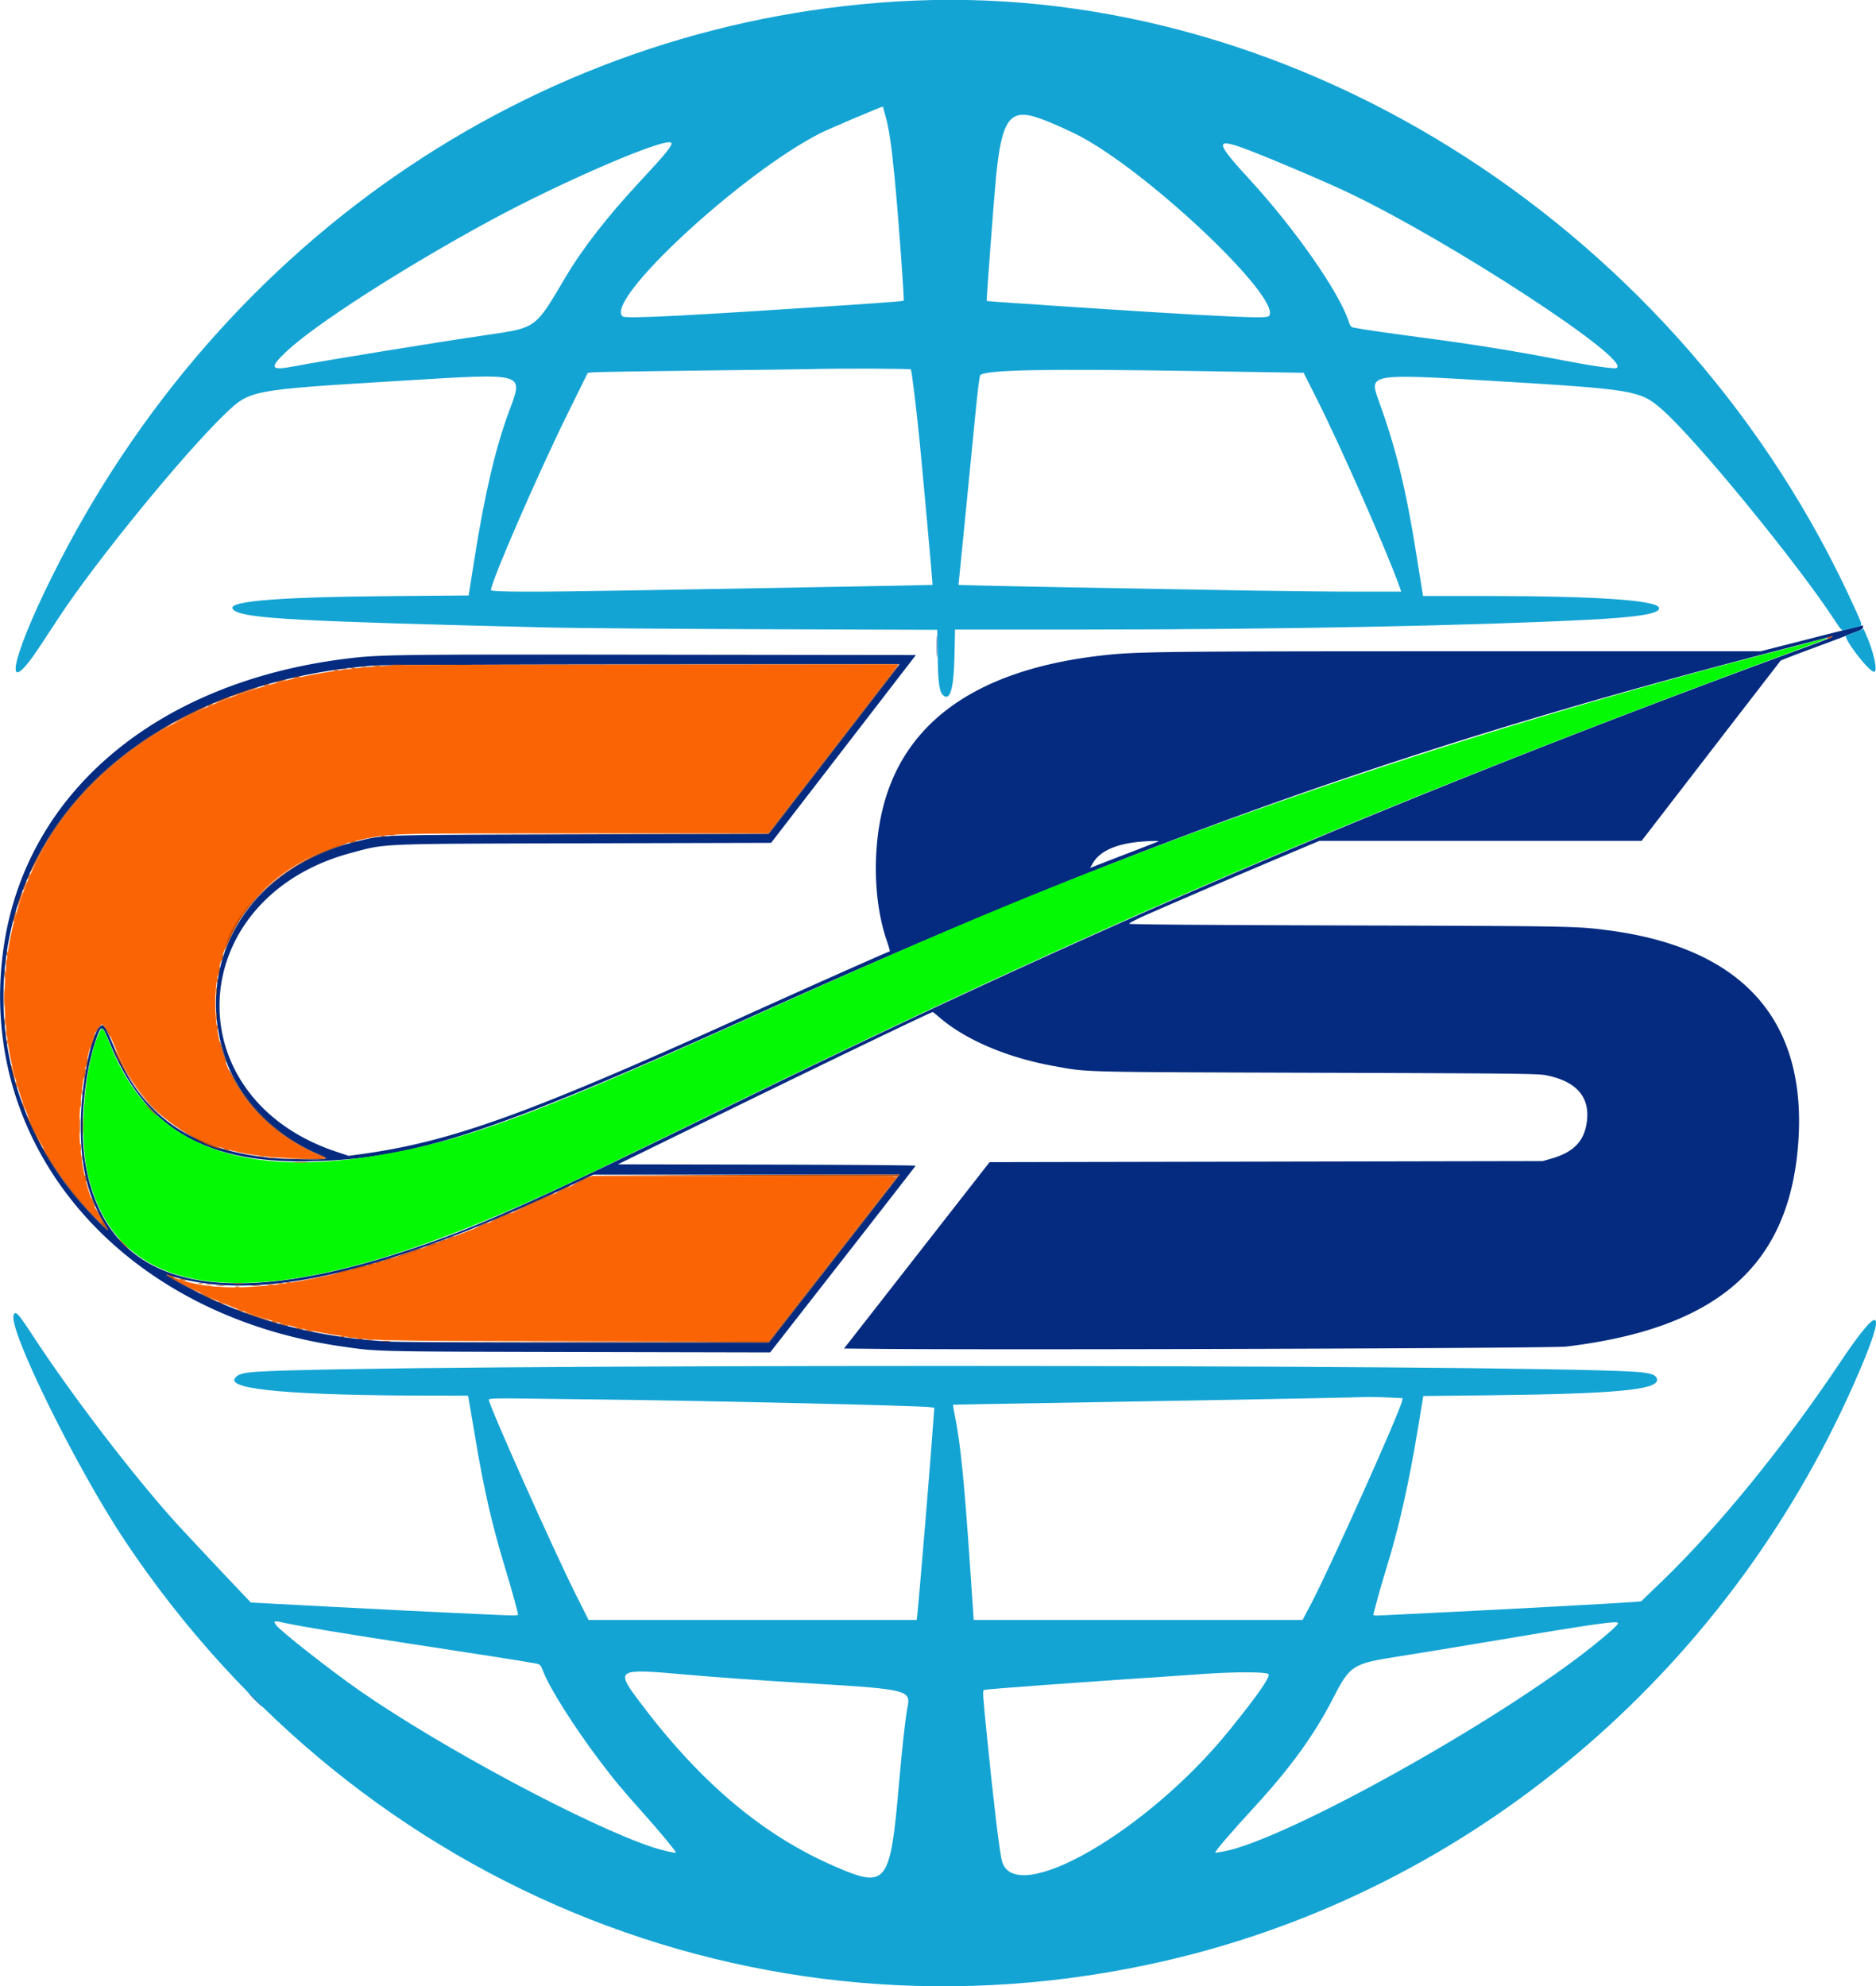
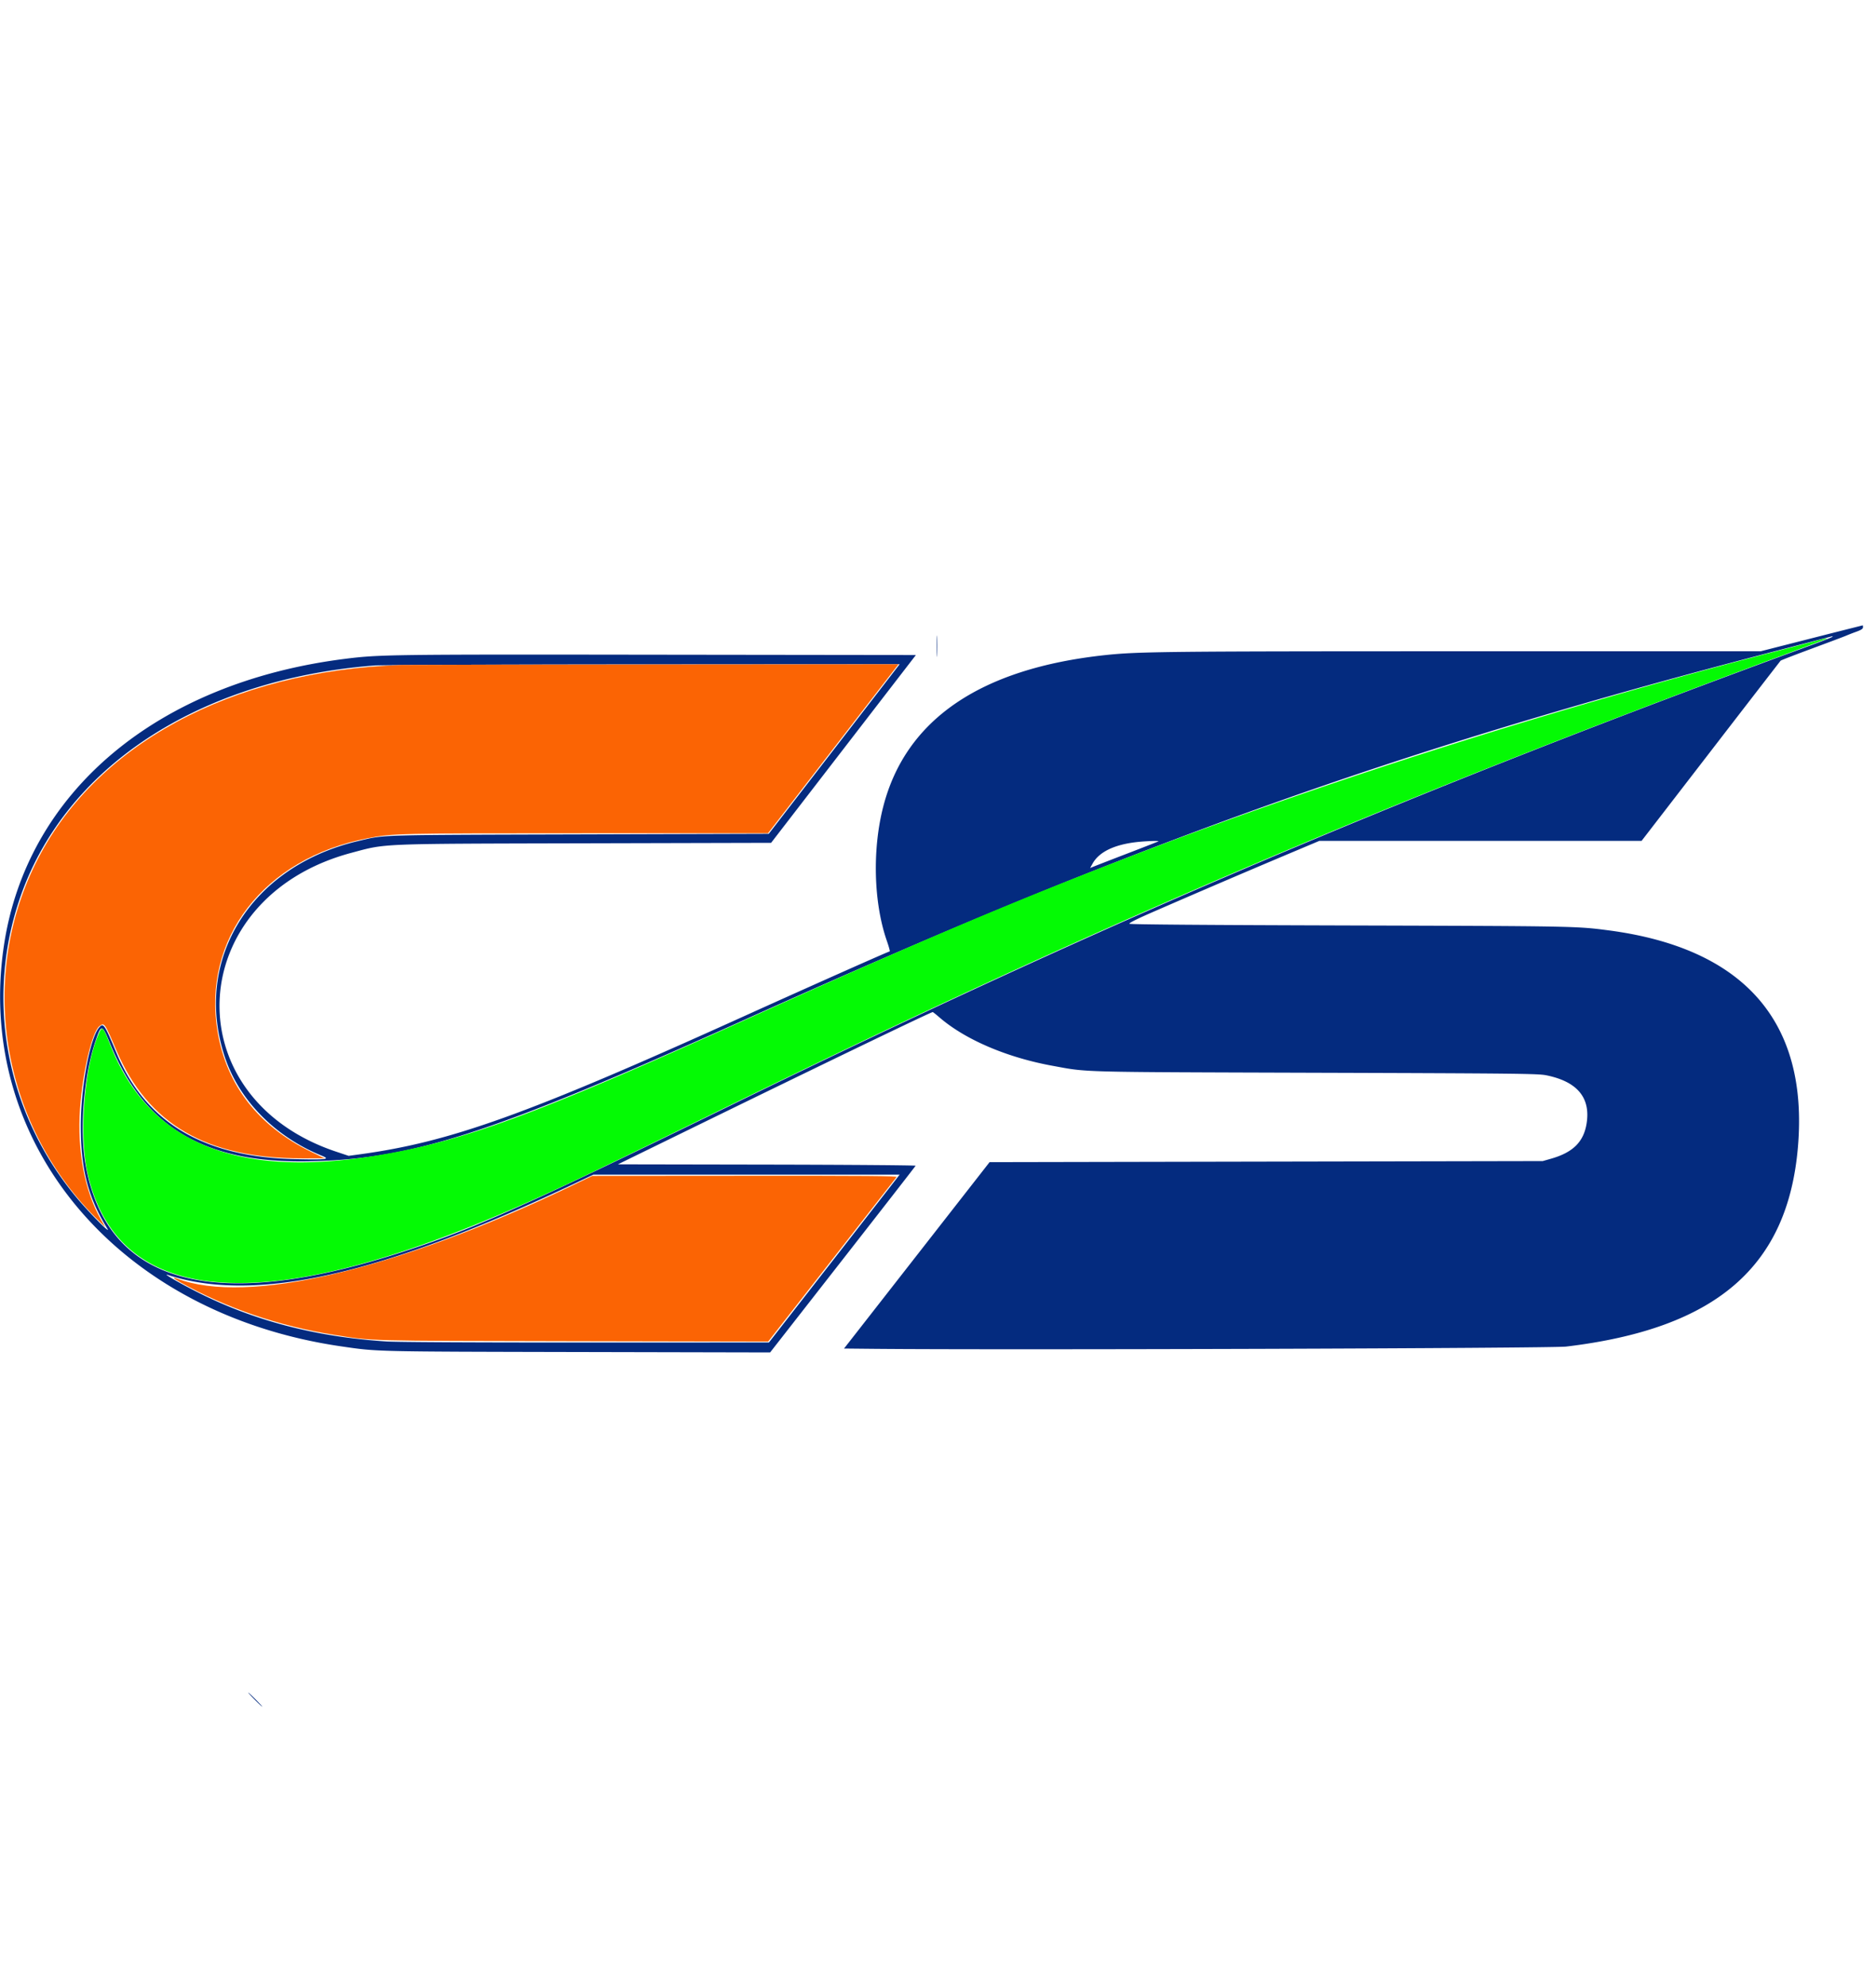
<svg xmlns="http://www.w3.org/2000/svg" data-bbox="0.02 -0.035 399.991 423.616" viewBox="0 0 400 423.57" height="423.57" width="400" data-type="color">
  <g>
    <path fill-rule="evenodd" fill="#042b7f" d="M394.801 133.955c-1.271.317-6.148 1.555-10.838 2.751l-8.527 2.173-63.455.004c-63.122.005-69.322.071-76.279.813-26.603 2.84-42.562 13.712-47.364 32.266-2.376 9.181-2.075 20.557.758 28.689.428 1.231.701 2.238.605 2.238-.241 0-16.796 7.368-31.411 13.98-46.132 20.872-62.321 26.682-81.663 29.307l-2.288.311-2.681-.896c-34.734-11.61-32.538-54.185 3.287-63.729 7.558-2.013 5.106-1.913 49.838-2.025l39.631-.099 15.435-20.025 15.435-20.025-55.065-.07c-57.128-.073-59.36-.043-66.735.891-40.082 5.078-67.812 28.443-72.663 61.224-6.225 42.068 24.419 78.464 71.881 85.375 7.87 1.146 6.561 1.115 50.359 1.211l41.144.09 15.471-19.811c8.509-10.896 15.506-19.895 15.548-19.998.042-.103-14.222-.213-31.697-.246l-31.775-.058 13.211-6.461c29.947-14.645 53.499-26.006 53.911-26.006.068 0 .712.51 1.433 1.133 5.478 4.734 14.35 8.535 24.072 10.314 7.726 1.414 4.602 1.33 56.152 1.494 43.041.136 47.427.184 49.174.539 6.561 1.334 9.433 4.735 8.602 10.188-.607 3.982-2.878 6.254-7.595 7.601l-1.769.505-58.975.115-58.974.116-15.515 19.873-15.515 19.872 6.321.063c27.694.272 144.506-.105 147.626-.478 31.96-3.815 47.269-16.996 49.442-42.566 2.269-26.706-11.47-42.407-40.43-46.204-6.771-.888-7.336-.898-55.043-1.034-30.747-.087-46.918-.212-47.065-.364-.149-.153 1.552-1.005 5.014-2.513a2685.315 2685.315 0 0 1 27.758-11.909l7.73-3.256h68.701l14.741-19.122a10396.949 10396.949 0 0 1 14.896-19.298c.085-.097 3.112-1.269 6.726-2.605 3.614-1.337 6.883-2.568 7.264-2.737a46.679 46.679 0 0 1 2.138-.831c1.073-.389 1.444-.635 1.444-.958 0-.238-.026-.424-.058-.411-.032.012-1.097.281-2.368.599m-195.054 3.884c0 2.034.036 2.835.078 1.78a52.98 52.98 0 0 0 0-3.697c-.043-.979-.078-.116-.078 1.917m190.883-1.998c-.121.108-2.144.902-4.495 1.763-84.446 30.933-150.802 59.187-229.578 97.753-44.453 21.762-54.997 26.483-70.364 31.506-40.721 13.309-63.463 7.096-67.958-18.567-1.299-7.415-.391-18.765 2.091-26.161 1.287-3.832 1.415-3.814 3.149.423 7.35 17.965 20.196 25.55 42.498 25.094 22.222-.455 39.041-5.945 93.588-30.548 83.034-37.452 139.588-57.642 219.757-78.455 5.338-1.386 10.07-2.62 10.514-2.742 1.073-.293 1.049-.291.798-.066m-200.546 8.064c-.955 1.239-7.234 9.376-13.954 18.082l-12.218 15.829-40.419.122c-43.987.132-41.278.051-47.077 1.408-23.024 5.384-35.356 25.36-28.464 46.11 3.041 9.157 10.688 16.937 20.634 20.992 1.929.787 1.122.892-5.693.742-19.468-.427-31.853-7.792-38.05-22.627-2.582-6.18-2.799-6.498-3.709-5.44-1.953 2.27-3.915 12.784-3.913 20.969.001 9.269 1.571 15.326 5.689 21.953.823 1.325-3.725-3.25-6.412-6.449C1.534 237.78-3.152 213.899 4.047 192.15c9.355-28.262 38.02-47.261 75.791-50.233 1.398-.11 27.166-.215 57.262-.232l54.72-.033-1.736 2.253m56.922 35.505c-.053.05-2.8 1.131-6.105 2.401a1227.12 1227.12 0 0 0-7.238 2.8l-1.229.491.536-.958c1.382-2.466 4.611-4.031 9.433-4.572 1.871-.209 4.759-.311 4.603-.162m-56.871 73.259c-.929 1.198-7.2 9.251-13.936 17.896l-12.248 15.718-38.941.013c-24.388.008-40.321-.077-42.634-.226-15.12-.977-28.418-4.469-40.55-10.648-3.753-1.911-7.193-3.911-6.124-3.56 18.658 6.132 45.762.031 87.117-19.612l3.697-1.756 32.654-.002 32.655-.001-1.69 2.178M54.304 362.449c.819.827 1.541 1.502 1.604 1.502.064 0-.554-.675-1.373-1.502-.819-.826-1.541-1.502-1.604-1.502-.064 0 .554.676 1.373 1.502" data-color="1" />
    <path fill-rule="evenodd" fill="#fb6404" d="M85.615 141.806c-36.352 1.201-65.698 17.156-78.099 42.464-12.389 25.283-6.847 56.264 13.623 76.157l1.308 1.271-.925-1.617c-3.462-6.049-5.091-14.687-4.462-23.655.546-7.772 2.565-16.357 4.138-17.594 1.048-.825 1.106-.742 3.639 5.2 6.694 15.702 19.231 22.996 39.517 22.992l4.855-.001-2.889-1.401c-11.149-5.407-17.973-14.131-19.9-25.442-3.406-19.993 9.812-37.144 31.916-41.413 5.454-1.053 6.04-1.066 46.66-1.066h38.754l12.261-15.887c6.743-8.738 13.005-16.849 13.915-18.024l1.654-2.138-52.058.047c-28.632.025-52.89.074-53.907.107m36.164 111.124c-37.503 17.981-69.111 25.405-84.025 19.734-1.14-.433-.814-.048.651.771 9.938 5.547 21.089 9.357 32.883 11.234 8.286 1.319 6.02 1.259 50.988 1.346l41.513.08 13.572-17.398c7.466-9.568 13.676-17.527 13.802-17.686.182-.231-6.312-.284-32.325-.265l-32.553.024-4.506 2.16" data-color="2" />
    <path fill-rule="evenodd" fill="#04fa04" d="M387.522 136.569c-.826.235-4.778 1.274-8.781 2.31-46.728 12.09-94.416 27.201-135.969 43.085-25.703 9.824-46.301 18.551-83.904 35.544-44.987 20.331-60.094 25.886-78.683 28.933-29.909 4.903-48.369-2.75-56.626-23.476-1.724-4.328-1.747-4.344-2.718-1.994-2.854 6.904-3.948 20.788-2.264 28.737 6.241 29.458 38.147 31.699 94.075 6.609 8.922-4.003 16.699-7.73 42.287-20.265 78.323-38.368 138.552-64.157 223.455-95.679a2233.143 2233.143 0 0 0 10.861-4.049c.83-.339-.178-.196-1.733.245" data-color="3" />
-     <path fill-rule="evenodd" fill="#14a4d4" d="M194.685.138C116.752 3.54 47.211 50.11 10.994 123.15 1.956 141.377.582 149.884 8.658 137.608c1.171-1.779 2.919-4.44 3.884-5.912 7.9-12.044 26.823-35.207 35.614-43.59 5.174-4.935 5.349-4.968 37.344-6.905 27.022-1.636 26.124-1.894 23.006 6.61-2.925 7.976-5.171 17.581-7.375 31.542l-1.205 7.626-16.861.143c-25.54.217-35.966 1.193-33.063 3.095 2.601 1.705 13.606 2.296 67.04 3.6 5.465.133 26.333.3 46.372.37l36.435.129.085 5.69c.09 6.032.384 7.819 1.392 8.44 1.356.837 2.05-1.95 2.196-8.816l.113-5.372 27.645-.002c40.789-.003 82.305-.81 107.253-2.084 11.1-.567 15.667-1.35 15.186-2.604-.611-1.591-13.691-2.466-36.955-2.471l-13.335-.003-.13-.751c-.071-.413-.642-3.974-1.269-7.914-2.273-14.293-4.336-22.695-8.184-33.329-1.934-5.344-1.464-5.42 24.005-3.897 30.718 1.837 31.853 2.027 36.547 6.142 7.258 6.362 28.958 32.884 36.934 45.142 1.122 1.724 1.405 2.021 1.821 1.912.271-.071 1.246-.307 2.168-.524 2.021-.477 2.015-.049.061-4.363C359.071 49.324 277.181-3.464 194.685.138m-5.818 24.819c.719 2.684 1.145 5.607 1.871 12.825.716 7.113 2.12 26.167 1.942 26.345-.075.075-3.138.338-6.807.585-39.446 2.654-52.435 3.33-53.116 2.765-4.015-3.333 25.143-30.386 42.069-39.032 1.796-.917 13.278-5.798 13.421-5.705.018.012.297 1.009.62 2.217m32.548.198c2.576.884 7.248 2.976 9.665 4.329 15.465 8.654 42.348 34.462 39.488 37.908-.353.425-3.364.371-15.686-.284-8.433-.448-44.386-2.808-44.498-2.921-.092-.092 1.569-22.178 1.986-26.405 1.216-12.341 2.925-14.727 9.045-12.627m-78.282 5.314c.311.502-1.142 2.292-6.682 8.237-6.947 7.454-12.313 14.364-15.969 20.566-6.387 10.832-6.082 10.608-16.566 12.142-10.858 1.589-35.455 5.59-41.062 6.68-5.162 1.004-5.528.433-1.926-3.005 6.028-5.756 25.093-18.018 43.636-28.067 15.607-8.459 37.71-17.944 38.569-16.553m121.663 1.006c3.833 1.349 17.177 6.99 22.446 9.487 21.902 10.382 61.196 36.071 57.402 37.526-.56.215-5.571-.508-11.426-1.65-9.943-1.939-19.198-3.434-30.041-4.854-6.168-.808-12.99-1.797-14.482-2.1-.633-.128-.784-.306-1.115-1.318-2.05-6.267-11.515-19.834-21.128-30.285-7.146-7.768-7.404-8.83-1.656-6.806m-70.585 47.303c.196.318 1.18 8.369 1.865 15.272.686 6.906 2.82 30.586 2.764 30.677-.02.032-11.985.266-26.59.52s-32.221.564-39.148.689c-18.8.339-28.423.311-28.423-.081 0-1.75 10.006-24.787 16.343-37.628l4.299-8.712 1.175-.119c.647-.066 10.951-.235 22.897-.375 11.947-.14 22.502-.279 23.455-.308 5.398-.165 21.25-.117 21.363.065m61.71.367c11.185.185 20.718.339 21.185.342l.849.005 2.883 5.719c4.868 9.656 14.62 31.759 17.343 39.306l.596 1.653-9.412-.002c-5.176-.001-15.442-.104-22.814-.229-27.76-.472-51.712-.918-56.854-1.059l-5.324-.145.072-.727 1.452-14.591c.759-7.626 1.708-17.297 2.11-21.491.401-4.194.845-7.753.986-7.909 1.056-1.169 14.255-1.414 46.928-.872m139.804 55.602c-.89.349-1.807.686-2.039.749-.958.259 4.743 7.754 5.91 7.769.876.011-.111-4.424-1.828-8.213l-.425-.939-1.618.634M2.913 280.435c-1.179 3.074 13.432 32.719 23.738 48.161 50.288 75.352 138.903 110.236 225.342 88.707 64.049-15.952 117.77-62.389 144.46-124.871 5.92-13.86 4.381-14.592-4.075-1.938-11.902 17.812-26.052 35.204-37.984 46.687l-4.478 4.311-1.706.145c-2.419.205-29.005 1.651-40.411 2.197-5.274.253-10.822.525-12.327.605-2.587.137-2.731.121-2.616-.281.067-.234.44-1.638.829-3.12.388-1.482 1.234-4.393 1.879-6.47 2.691-8.665 4.835-18.176 6.82-30.256l1.086-6.606 14.123-.156c26.407-.293 35.729-1.143 35.729-3.256 0-1.068-1.234-1.53-4.682-1.755-25.642-1.67-269.716-1.669-293.939.002-3.022.208-4.069.533-4.638 1.437-1.508 2.399 12.786 3.625 42.524 3.648l7.203.005.131.636c.071.349.655 3.794 1.296 7.654 1.926 11.594 3.626 19.041 6.55 28.683 1.452 4.788 2.689 9.277 2.689 9.755 0 .147-1.091.177-3.061.083-1.684-.08-6.546-.301-10.803-.49-4.258-.19-15.697-.763-25.419-1.275l-17.678-.929-.603-.626c-2.361-2.448-13.638-14.451-15.247-16.227-9.171-10.127-22.458-27.497-30.667-40.089-3.104-4.761-3.678-5.379-4.065-4.371m292.97 17.58 3.178.152-.124.621c-.477 2.386-15.441 35.749-19.407 43.269l-1.798 3.408h-70.114l-.766-11.22c-1.238-18.111-2.027-26.097-3.141-31.754-.312-1.585-.546-2.899-.521-2.921.025-.021 10.236-.208 22.691-.414 22.215-.368 57.138-1.009 61.698-1.134 1.271-.034 2.945-.085 3.719-.111.774-.027 2.838.02 4.585.104m-168.327.429c22.639.254 68.151 1.306 70.671 1.633l1 .13-.136 1.659c-.075.912-.347 4.518-.605 8.013-.482 6.552-2.637 32.219-2.885 34.373l-.14 1.213h-69.964l-2.641-5.257c-4.686-9.326-18.639-40.573-18.639-41.74 0-.243 1.919-.305 7.048-.227 2.923.044 10.254.136 16.291.203m-66.554 47.714c2.817.627 13.771 2.442 25.769 4.268 14.051 2.139 26.159 4.043 27.409 4.31 1.05.225 1.075.252 1.688 1.815 1.408 3.588 6.466 11.59 11.831 18.716 3.321 4.41 4.743 6.121 9.738 11.714 3.304 3.7 6.815 7.954 6.678 8.092-.157.156-2.858-.455-4.77-1.08-13.632-4.455-44.942-21.156-62.511-33.345-6.281-4.358-17.224-12.954-18.002-14.142-.604-.922-.488-.94 2.17-.348m284.001-.017c0 .358-1.802 1.996-5.199 4.727-19.865 15.965-65.468 41.389-78.823 43.945-.979.187-1.813.307-1.853.267-.19-.189 3.252-4.199 8.66-10.09 7.363-8.019 12.471-15.086 16.302-22.55 3.805-7.416 4.172-7.65 14.461-9.255 3.625-.565 12.102-1.957 18.838-3.093 22.613-3.813 27.614-4.528 27.614-3.951m-199.885 10.878c7.452.671 15.916 1.269 29.348 2.076 18.593 1.117 19.762 1.411 19.066 4.79-.453 2.202-1.159 8.486-1.849 16.473-1.861 21.521-2.598 22.473-13.664 17.675-15.562-6.746-29.019-18.164-42.075-35.699-4.647-6.24-4.17-6.516 9.174-5.315m125.316-.038c.559.464-2.086 4.289-8.254 11.934-17.414 21.588-45.749 37.934-48.534 27.999-.508-1.813-1.845-12.925-3.229-26.839-.908-9.138-.934-9.566-.568-9.69.595-.202 19.428-1.57 47.69-3.465 6.075-.407 12.367-.377 12.895.061" data-color="4" />
-     <path fill-rule="evenodd" fill="#c44d04" d="M390.121 135.807c-.286.055-.52.187-.52.294 0 .238.884.026 1.057-.254.07-.111.094-.189.055-.171-.04.017-.306.076-.592.131m-306.643 6.016c.731.046 1.926.046 2.657 0 .731-.046.133-.083-1.329-.083-1.461 0-2.059.037-1.328.083m105.644 3.007c-1.352 1.747-7.613 9.858-13.914 18.023l-11.456 14.846-39.184.06-39.184.059 39.264-.001 39.264-.001 12.218-15.829c6.72-8.706 12.999-16.843 13.954-18.082.955-1.239 1.682-2.253 1.616-2.253-.066 0-1.226 1.43-2.578 3.178m-109.453-2.779c.415.051 1.039.05 1.387-.003.347-.052.007-.094-.756-.093-.762.001-1.046.044-.631.096m-2.658.229c.351.053.871.052 1.155-.003.284-.055-.003-.098-.639-.097-.635.002-.868.047-.516.1m-2.196.229c.287.055.703.053.924-.005.221-.058-.014-.103-.522-.1-.509.002-.69.05-.402.105m-1.849.231c.288.055.704.053.925-.005.221-.058-.015-.103-.523-.1-.508.002-.689.05-.402.105m-1.735.227c.222.058.586.058.808 0 .223-.058.041-.106-.404-.106s-.627.048-.404.106m-8.377 1.458c-.458.147-.482.185-.116.185.254 0 .722-.083 1.04-.185.458-.146.482-.185.116-.185-.254 0-.722.083-1.04.185m-3.351.802c-1.241.409-.752.425.693.023.636-.177.948-.323.694-.324-.255-.002-.878.134-1.387.301m-3.004.816c-.291.125-.334.198-.115.198.19 0 .554-.089.808-.198.292-.125.334-.199.116-.199-.191 0-.555.09-.809.199m-4.578 1.429c-1.501.511-2.69.969-2.641 1.018.048.049 1.432-.37 3.076-.931 1.643-.56 2.832-1.018 2.641-1.018-.191 0-1.575.419-3.076.931m-4.733 1.73c-.8.327-1.415.634-1.367.682.083.083 2.95-1.016 3.149-1.207.232-.223-.433-.027-1.782.525m-2.59 1.116c-.317.181-.473.33-.346.33s.491-.149.809-.33c.317-.182.473-.331.346-.331s-.491.149-.809.331m-4.448 2.093c-1.874.947-3.408 1.775-3.408 1.838 0 .103 6.909-3.277 7.144-3.495.374-.348-.792.169-3.736 1.657m-5.628 3.078c-10.461 6.292-18.772 14.348-24.481 23.732-1.503 2.471-3.575 6.384-3.567 6.736.003.098.685-1.122 1.517-2.71 5.69-10.868 14.165-19.807 25.46-26.852 3.063-1.911 3.203-2.003 3.06-2.019-.064-.008-.959.493-1.989 1.113m48.609 22.606c.286.055.754.055 1.04 0 .286-.055.052-.1-.52-.1-.572 0-.806.045-.52.1m-1.846.231c.288.056.704.054.925-.004.22-.058-.015-.103-.523-.101-.508.003-.689.05-.402.105m-6.531 1.223c-.588.253.019.253.809 0 .465-.148.487-.186.116-.191a2.712 2.712 0 0 0-.925.191m-3.645 1.145c-10.933 3.906-21.259 13.5-23.142 21.501l-.136.578.271-.578a477.3 477.3 0 0 0 1.163-2.529c3.819-8.357 11.908-15.228 22.213-18.867 1.548-.547 2.658-.994 2.468-.994-.191 0-1.467.4-2.837.889m-65.063 6.144c-.388.85-.314 1.031.105.259.195-.361.312-.699.259-.752-.053-.053-.217.169-.364.493m-.818 1.95c-.521 1.303-.441 1.497.108.26.248-.559.41-1.057.359-1.107-.05-.051-.26.33-.467.847m-1.043 2.81c-.268.794-.48 1.554-.471 1.688.01.134.269-.476.577-1.356.307-.88.519-1.64.47-1.688-.048-.049-.308.561-.576 1.356m-1.162 3.8c-.149.592-.228 1.12-.175 1.173.053.053.219-.389.368-.981s.228-1.12.175-1.173c-.053-.053-.219.388-.368.981m-1.583 7.953c0 .444.048.626.106.404a1.902 1.902 0 0 0 0-.809c-.058-.222-.106-.04-.106.405m45.832.825c-.085.339-.11.66-.055.715.054.054.168-.178.253-.517.085-.339.11-.66.056-.715-.054-.054-.169.178-.254.517m-46.054 1.023c0 .572.045.806.1.52a3.24 3.24 0 0 0 0-1.04c-.055-.286-.1-.052-.1.52m45.345 1.849c-.089.525-.113 1.004-.054 1.063.059.059.177-.325.262-.855.084-.53.109-1.008.053-1.063-.055-.055-.173.329-.261.855m-45.569.693c0 .699.043.985.096.636a5.1 5.1 0 0 0 0-1.271c-.053-.35-.096-.064-.096.635m45.276 1.387c0 .445.047.626.105.404a1.902 1.902 0 0 0 0-.809c-.058-.222-.105-.04-.105.405M.784 212.825c0 1.716.036 2.418.081 1.56a36.89 36.89 0 0 0 0-3.12c-.045-.858-.081-.156-.081 1.56m45.275-1.387c0 .827.042 1.165.093.751a7.392 7.392 0 0 0 0-1.502c-.051-.413-.093-.075-.093.751m0 5.315c0 .826.042 1.164.093.751a7.392 7.392 0 0 0 0-1.502c-.051-.413-.093-.075-.093.751M.996 218.024c.001.763.044 1.047.096.632.051-.416.05-1.04-.003-1.387-.052-.347-.094-.007-.093.755m21.109.854c.268.293.703.949.966 1.457.263.508.483.843.489.743.025-.438-1.163-2.433-1.533-2.576-.344-.132-.332-.071.078.376m24.165.186c0 .445.047.627.105.405a1.902 1.902 0 0 0 0-.809c-.058-.223-.105-.041-.105.404m-25.456.147c-.263.335-.476.725-.472.866.004.142.123.05.264-.204.141-.254.413-.644.606-.867.193-.222.29-.404.216-.404-.075 0-.351.274-.614.609m-19.596 1.24c0 .572.045.805.1.52a3.24 3.24 0 0 0 0-1.04c-.055-.286-.1-.052-.1.52m18.449 1.418c-.268.794-.48 1.554-.47 1.688.009.134.269-.476.576-1.356.307-.88.519-1.639.47-1.688-.048-.049-.307.562-.576 1.356m27.146.309c.171 1.145 1.248 4.592 1.391 4.45.057-.058-.011-.406-.152-.773s-.508-1.551-.816-2.631c-.308-1.081-.499-1.551-.423-1.046m-45.373.121c0 .445.048.627.106.405a1.902 1.902 0 0 0 0-.809c-.058-.223-.106-.041-.106.404m23.069 1.477c-.102 1.444 4.656 8.94 7.645 12.042 3.856 4.005 12.387 9.182 15.027 9.12.168-.004-.734-.404-2.005-.89-9.094-3.473-15.279-9.22-19.55-18.167-.606-1.271-1.109-2.218-1.117-2.105m-6.125 2.811c-.087.464-.112.889-.056.946.057.056.174-.277.261-.741.087-.463.112-.889.056-.945-.057-.057-.174.276-.261.74m-16.052.517c-.032.448.743 3.42.823 3.161.038-.124-.127-.952-.367-1.842-.239-.89-.445-1.483-.456-1.319m15.587 1.792c-.088.589-.113 1.119-.055 1.176.057.058.177-.377.265-.966.089-.59.114-1.119.056-1.177-.058-.058-.177.377-.266.967m30.846-.755c-.014.378 1.482 3.133 2.664 4.903 3.542 5.308 8.452 9.455 14.891 12.578l2.889 1.401-5.084.054-5.084.053 4.853.071c5.96.086 6.527-.005 4.692-.753-8.183-3.336-14.995-9.353-18.839-16.639-.537-1.016-.979-1.767-.982-1.668m-45.497 2.708c0 .191.089.555.198.809.125.291.199.334.199.116 0-.191-.09-.555-.199-.809-.125-.292-.198-.334-.198-.116m14.126 2.08c0 .572.045.806.1.52a3.298 3.298 0 0 0 0-1.04c-.055-.286-.1-.052-.1.52m-.222 2.426c.001.763.044 1.047.095.632a6.113 6.113 0 0 0-.002-1.387c-.053-.347-.095-.007-.093.755m-12.418.116c.085.318.251.734.369.924.149.241.167.171.059-.231-.085-.318-.251-.734-.368-.924-.149-.241-.167-.171-.06.231m27.366 1.271c.69.699 1.307 1.271 1.371 1.271.063 0-.449-.572-1.14-1.271-.69-.699-1.307-1.271-1.37-1.271-.064 0 .449.572 1.139 1.271m-14.467 3.35c0 1.716.036 2.418.08 1.56.045-.858.045-2.261 0-3.119-.044-.858-.08-.156-.08 1.559m-.695 0c0 1.589.037 2.239.082 1.445a30.93 30.93 0 0 0 0-2.889c-.045-.794-.082-.144-.082 1.444m-11.181-1.974c0 .275 2.955 6.365 3.088 6.365.101 0-2.786-6.195-3.005-6.451-.046-.053-.083-.014-.083.086m11.392 6.596c0 .699.044.985.096.636a5.1 5.1 0 0 0 0-1.271c-.052-.35-.096-.064-.096.635m-7.574 1.098c1.505 2.637 4.68 7.137 6.903 9.784 2.496 2.972 7.249 7.783 6.486 6.565a98.185 98.185 0 0 1-1.541-2.658c-.609-1.08-1.107-1.87-1.107-1.755-.001.115.372.876.829 1.693 1.167 2.086.906 2.005-1.392-.436-3.614-3.84-6.941-8.182-9.31-12.152-1.308-2.192-1.995-3.016-.868-1.041m38.354-.636c.254.109.618.199.809.199.218 0 .176-.074-.116-.199-.254-.109-.618-.198-.808-.198-.219 0-.176.073.115.198m-30.56 1.733c.003.509.05.689.105.402.056-.287.054-.703-.004-.924-.058-.221-.103.014-.101.522m37.784-.183c.288.055.704.053.924-.005.221-.057-.014-.103-.522-.1-.509.003-.689.05-.402.105m1.965.234c.351.053.871.051 1.155-.004.284-.054-.003-.098-.638-.096-.636.002-.868.046-.517.1m5.782.929a23.16 23.16 0 0 0 2.542-.001c.663-.046.061-.084-1.337-.083-1.398 0-1.94.038-1.205.084m-44.856 2.949c-.004.254.082.67.191.924.253.589.253-.019 0-.809-.148-.464-.186-.487-.191-.115m140.736-.117 32.515.117-13.755 17.619-13.756 17.619-39.672.059-39.672.059 39.746.044 39.745.045 12.248-15.718c6.736-8.645 13.007-16.698 13.936-17.896l1.69-2.178-32.77.057-32.77.056 32.515.117m-34.941 1.041c-1.08.559-1.86 1.017-1.733 1.017s1.115-.458 2.195-1.017c1.081-.559 1.86-1.017 1.733-1.017s-1.115.458-2.195 1.017m-3.928 1.849c-.826.432-1.398.786-1.271.786s.907-.354 1.733-.786c.826-.433 1.398-.787 1.271-.787s-.907.354-1.733.787m-6.293 2.84c-2.381 1.09-4.293 2.018-4.249 2.062.082.082 7.14-3.047 8.353-3.703 1.646-.891-.098-.194-4.104 1.641m-94.211-1.054c-.026.273.726 2.054.826 1.954.051-.05-.111-.548-.359-1.107-.248-.559-.458-.94-.467-.847m87.158 4.166c-1.176.517-2.1.978-2.052 1.026.087.087 4.283-1.679 4.497-1.894.266-.265-.424-.021-2.445.868m-3.87 1.668c-.635.3-1.051.547-.924.55.127.002.751-.24 1.386-.54.636-.299 1.052-.546.925-.549-.127-.003-.751.24-1.387.539m-6.932 2.786c-.578.279-.597.311-.116.193.655-.16 1.391-.535 1.04-.53-.127.002-.543.154-.924.337m-69.555 1.263c.626.636 1.19 1.156 1.253 1.156.064 0-.396-.52-1.022-1.156-.626-.635-1.19-1.155-1.254-1.155-.063 0 .397.52 1.023 1.155m67.706-.569c-.578.278-.597.31-.115.192.654-.16 1.39-.535 1.039-.53-.127.002-.543.154-.924.338m-2.152.727c-.548.194-.955.393-.906.443.106.106 2.249-.598 2.249-.738 0-.145-.263-.087-1.343.295m-4.78 1.691c-1.398.488-2.433.896-2.299.906.286.021 4.971-1.537 5.145-1.711.233-.233-.336-.072-2.846.805m-4.737 1.502c-.445.171-.653.311-.463.311.191 0 .711-.14 1.156-.311.445-.171.653-.312.462-.312s-.711.141-1.155.312m-1.965.578c-.291.125-.334.198-.115.198.191 0 .554-.089.809-.198.291-.126.334-.199.115-.199-.19 0-.554.089-.809.199m-1.617.462c-.291.125-.334.198-.116.198.191 0 .555-.089.809-.198.291-.125.334-.199.116-.199-.191 0-.555.089-.809.199m-2.495.628c-.737.193-1.294.397-1.239.452.104.104 2.964-.584 3.137-.754.171-.169-.526-.058-1.898.302m-3.398.874c-.572.165-.884.309-.693.319.191.01.867-.126 1.502-.303.636-.177.948-.321.693-.32-.254.002-.93.138-1.502.304m-36.395 1.312c1.403.881 6.077 3.347 5.835 3.079-.095-.106-1.276-.778-2.624-1.495-1.348-.716-2.442-1.401-2.43-1.521.012-.121-.315-.342-.727-.491-1.25-.454-1.265-.333-.054.428m2.08.421c.254.109.67.195.924.192.372-.006.349-.043-.115-.192-.79-.253-1.398-.253-.809 0m22.588.621c.222.058.586.058.809 0 .222-.058.04-.105-.405-.105-.444 0-.626.047-.404.105m-18.718.231c.223.058.587.058.809 0 .223-.058.041-.105-.404-.105s-.627.047-.405.105m7.626.009c.477.05 1.257.05 1.733 0 .477-.049.087-.09-.866-.09-.954 0-1.343.041-.867.09m9.362-.004c.287.055.703.053.924-.005.221-.058-.014-.103-.523-.101-.508.003-.689.05-.401.106m-15.252.231c.288.055.704.053.925-.005.221-.058-.015-.103-.523-.101-.508.003-.689.05-.402.106m13.057.002c.351.053.871.052 1.155-.003.284-.055-.003-.098-.638-.097-.636.002-.868.047-.517.1m-10.985.232c.41.051 1.138.052 1.618.002.479-.05.144-.092-.746-.093-.89-.001-1.282.04-.872.091m7.515.002c.477.049 1.257.049 1.734 0 .476-.05.086-.091-.867-.091s-1.343.041-.867.091m-3.466.222c.223.058.587.058.809 0 .222-.059.04-.106-.404-.106-.445 0-.627.047-.405.106m-6.066 2.151c.954.496 1.837.902 1.965.902.127 0-.549-.406-1.503-.902-.953-.496-1.837-.901-1.964-.901s.549.405 1.502.901m2.773 1.271c.318.182.682.33.809.33s-.029-.148-.347-.33c-.317-.182-.681-.33-.808-.33s.029.148.346.33m3.698 1.463c.19.118.606.284.924.369.401.107.472.089.231-.06-.191-.118-.607-.284-.924-.369-.402-.107-.472-.089-.231.06m1.64.592c.179.191 4.844 1.763 5.164 1.74.134-.009-.791-.373-2.056-.808-2.95-1.014-3.276-1.111-3.108-.932m5.87 1.989c.254.109.618.199.808.199.219 0 .176-.074-.115-.199-.254-.109-.618-.199-.809-.199-.218 0-.176.074.116.199m1.617.431c.254.111.826.268 1.271.349.555.101.664.083.347-.056-.254-.111-.826-.268-1.271-.349-.555-.1-.664-.083-.347.056m3.582.955c.318.102.786.185 1.04.185.366 0 .342-.038-.116-.185-.317-.101-.785-.185-1.04-.185-.365 0-.341.039.116.185m2.08.463c.317.101.785.185 1.04.185.366 0 .341-.039-.116-.185-.318-.102-.786-.185-1.04-.185-.366 0-.342.038.116.185m7.221 1.314c.222.058.586.058.809 0 .222-.058.04-.105-.405-.105-.444 0-.626.047-.404.105m1.618.231c.222.059.586.059.808 0 .223-.058.041-.105-.404-.105s-.627.047-.404.105m1.964.235c.286.055.754.055 1.04 0 .286-.055.052-.1-.52-.1-.572 0-.806.045-.52.1m2.198.234c.351.053.871.052 1.156-.003.284-.055-.004-.098-.639-.097-.636.002-.868.047-.517.1m3.001.234c.477.05 1.257.05 1.733 0 .477-.05.087-.091-.866-.091-.954 0-1.344.041-.867.091" data-color="5" />
  </g>
</svg>